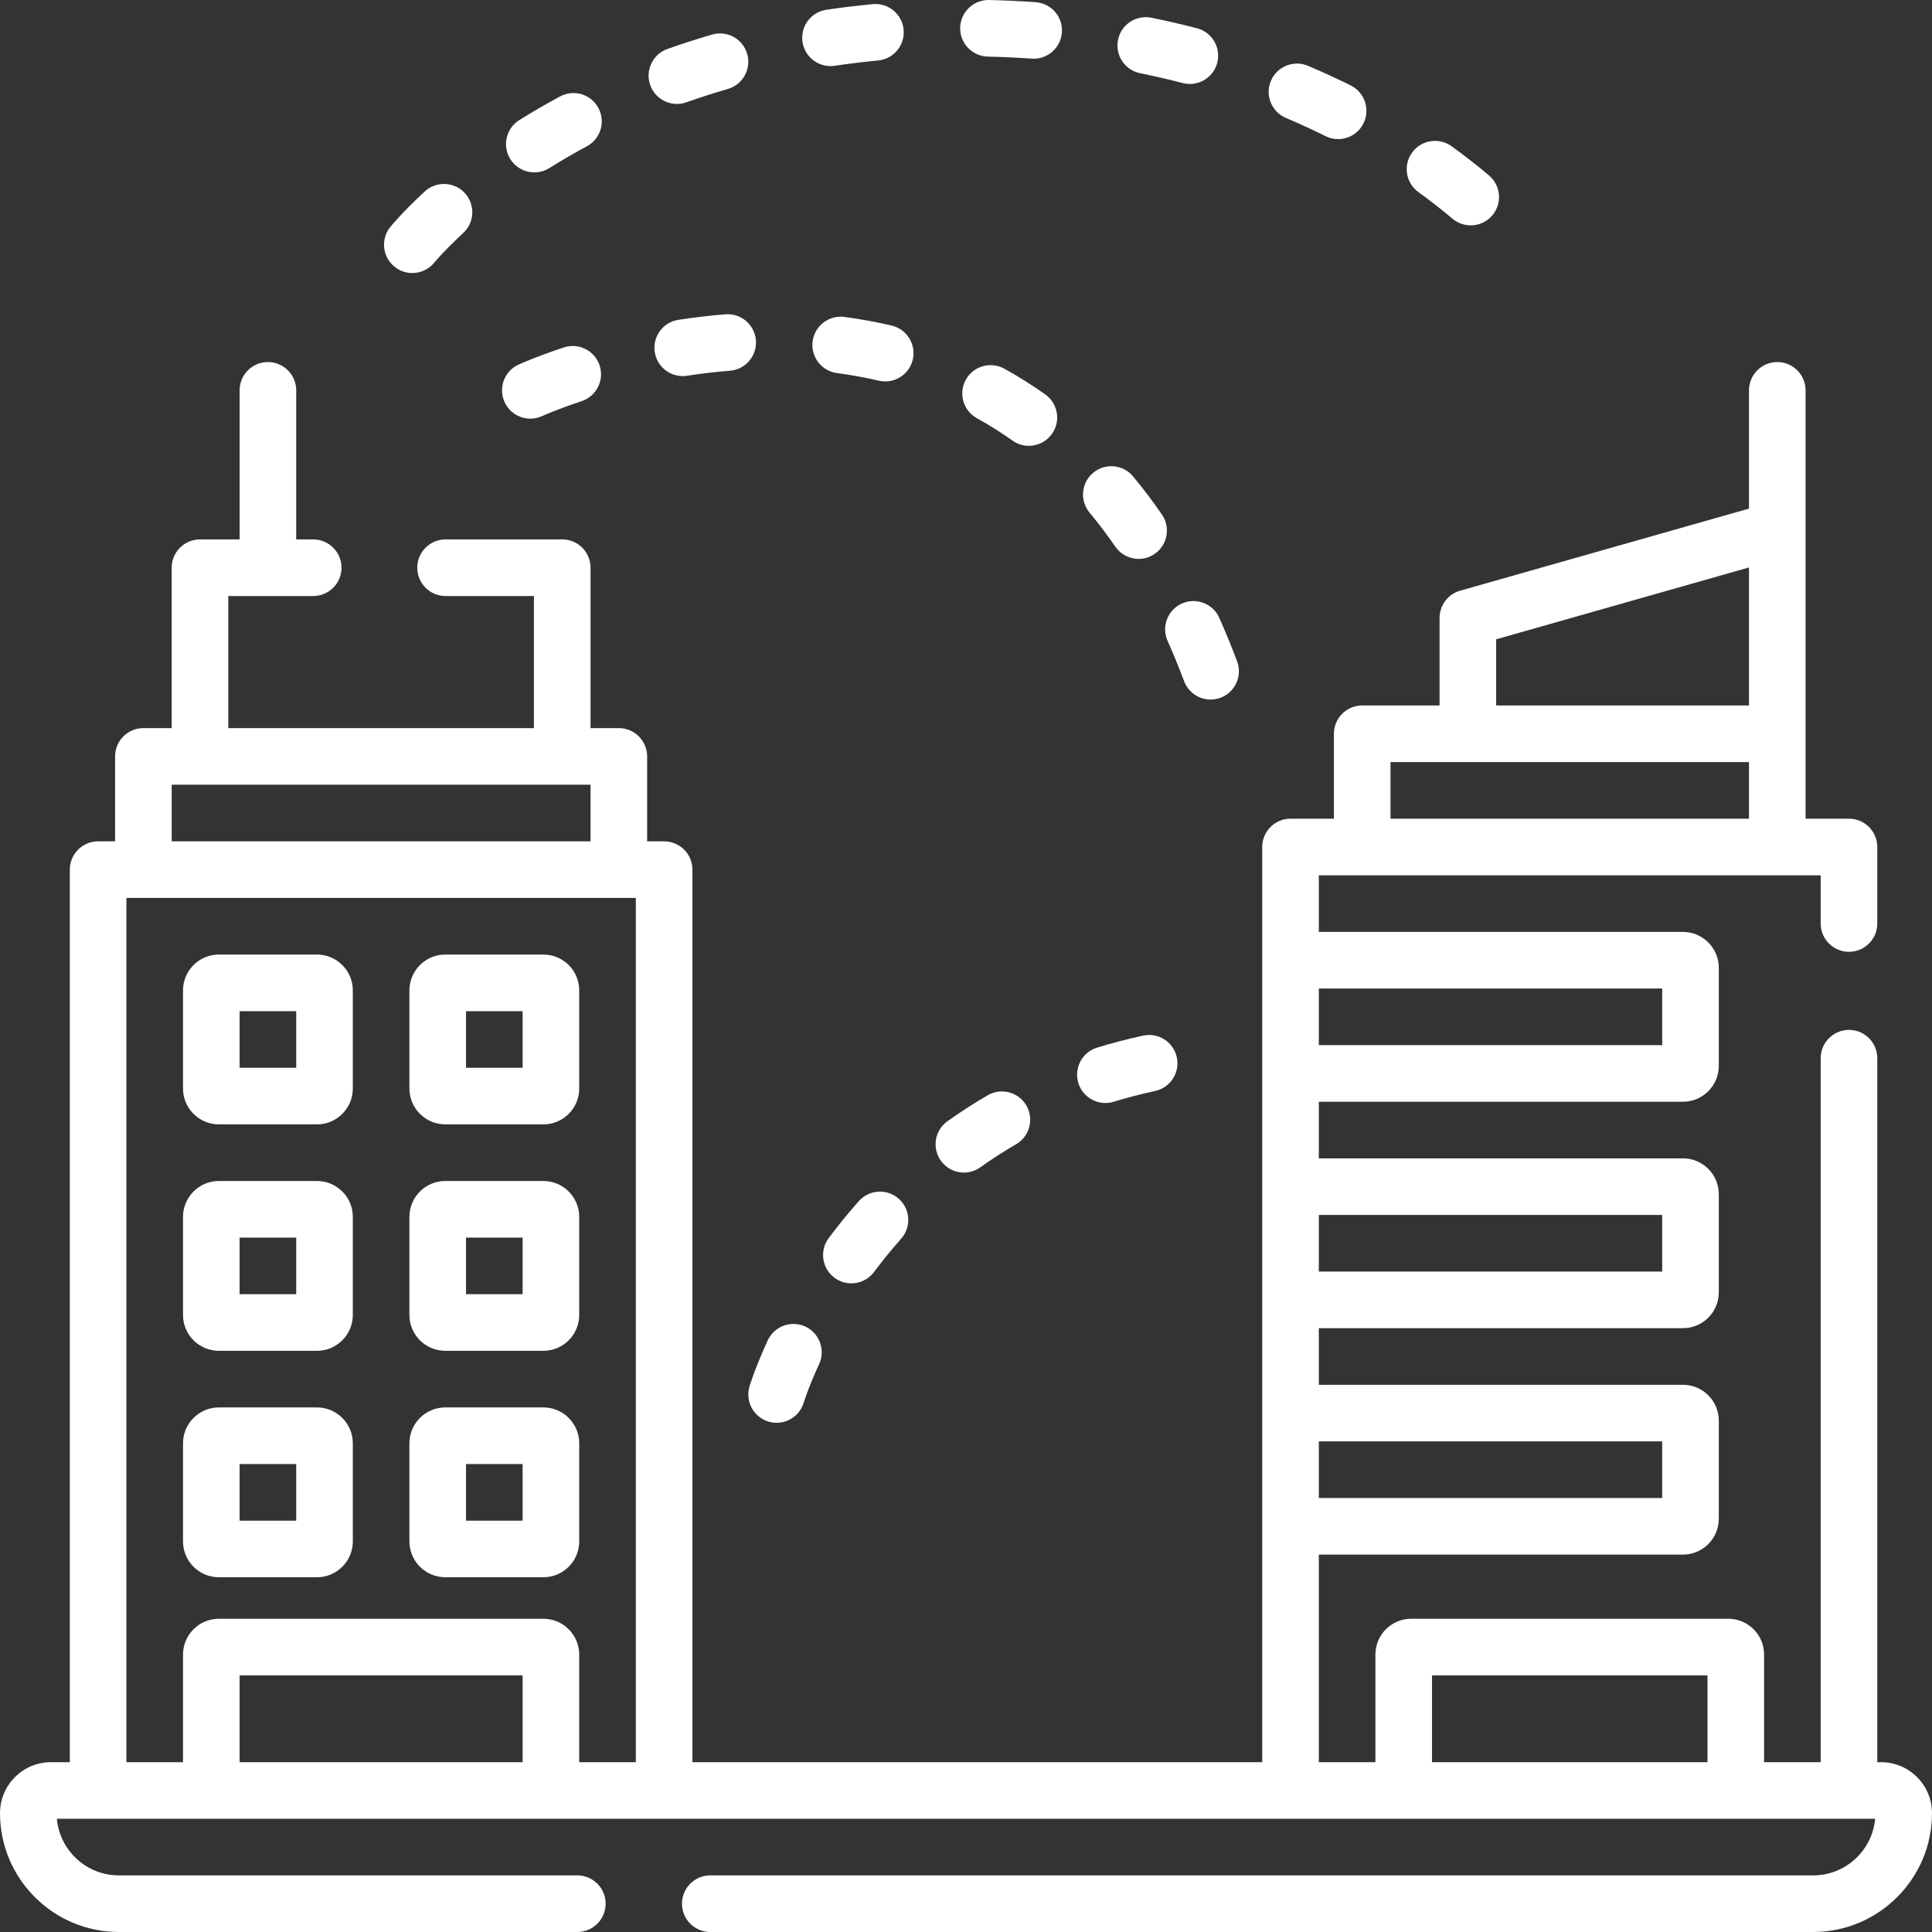
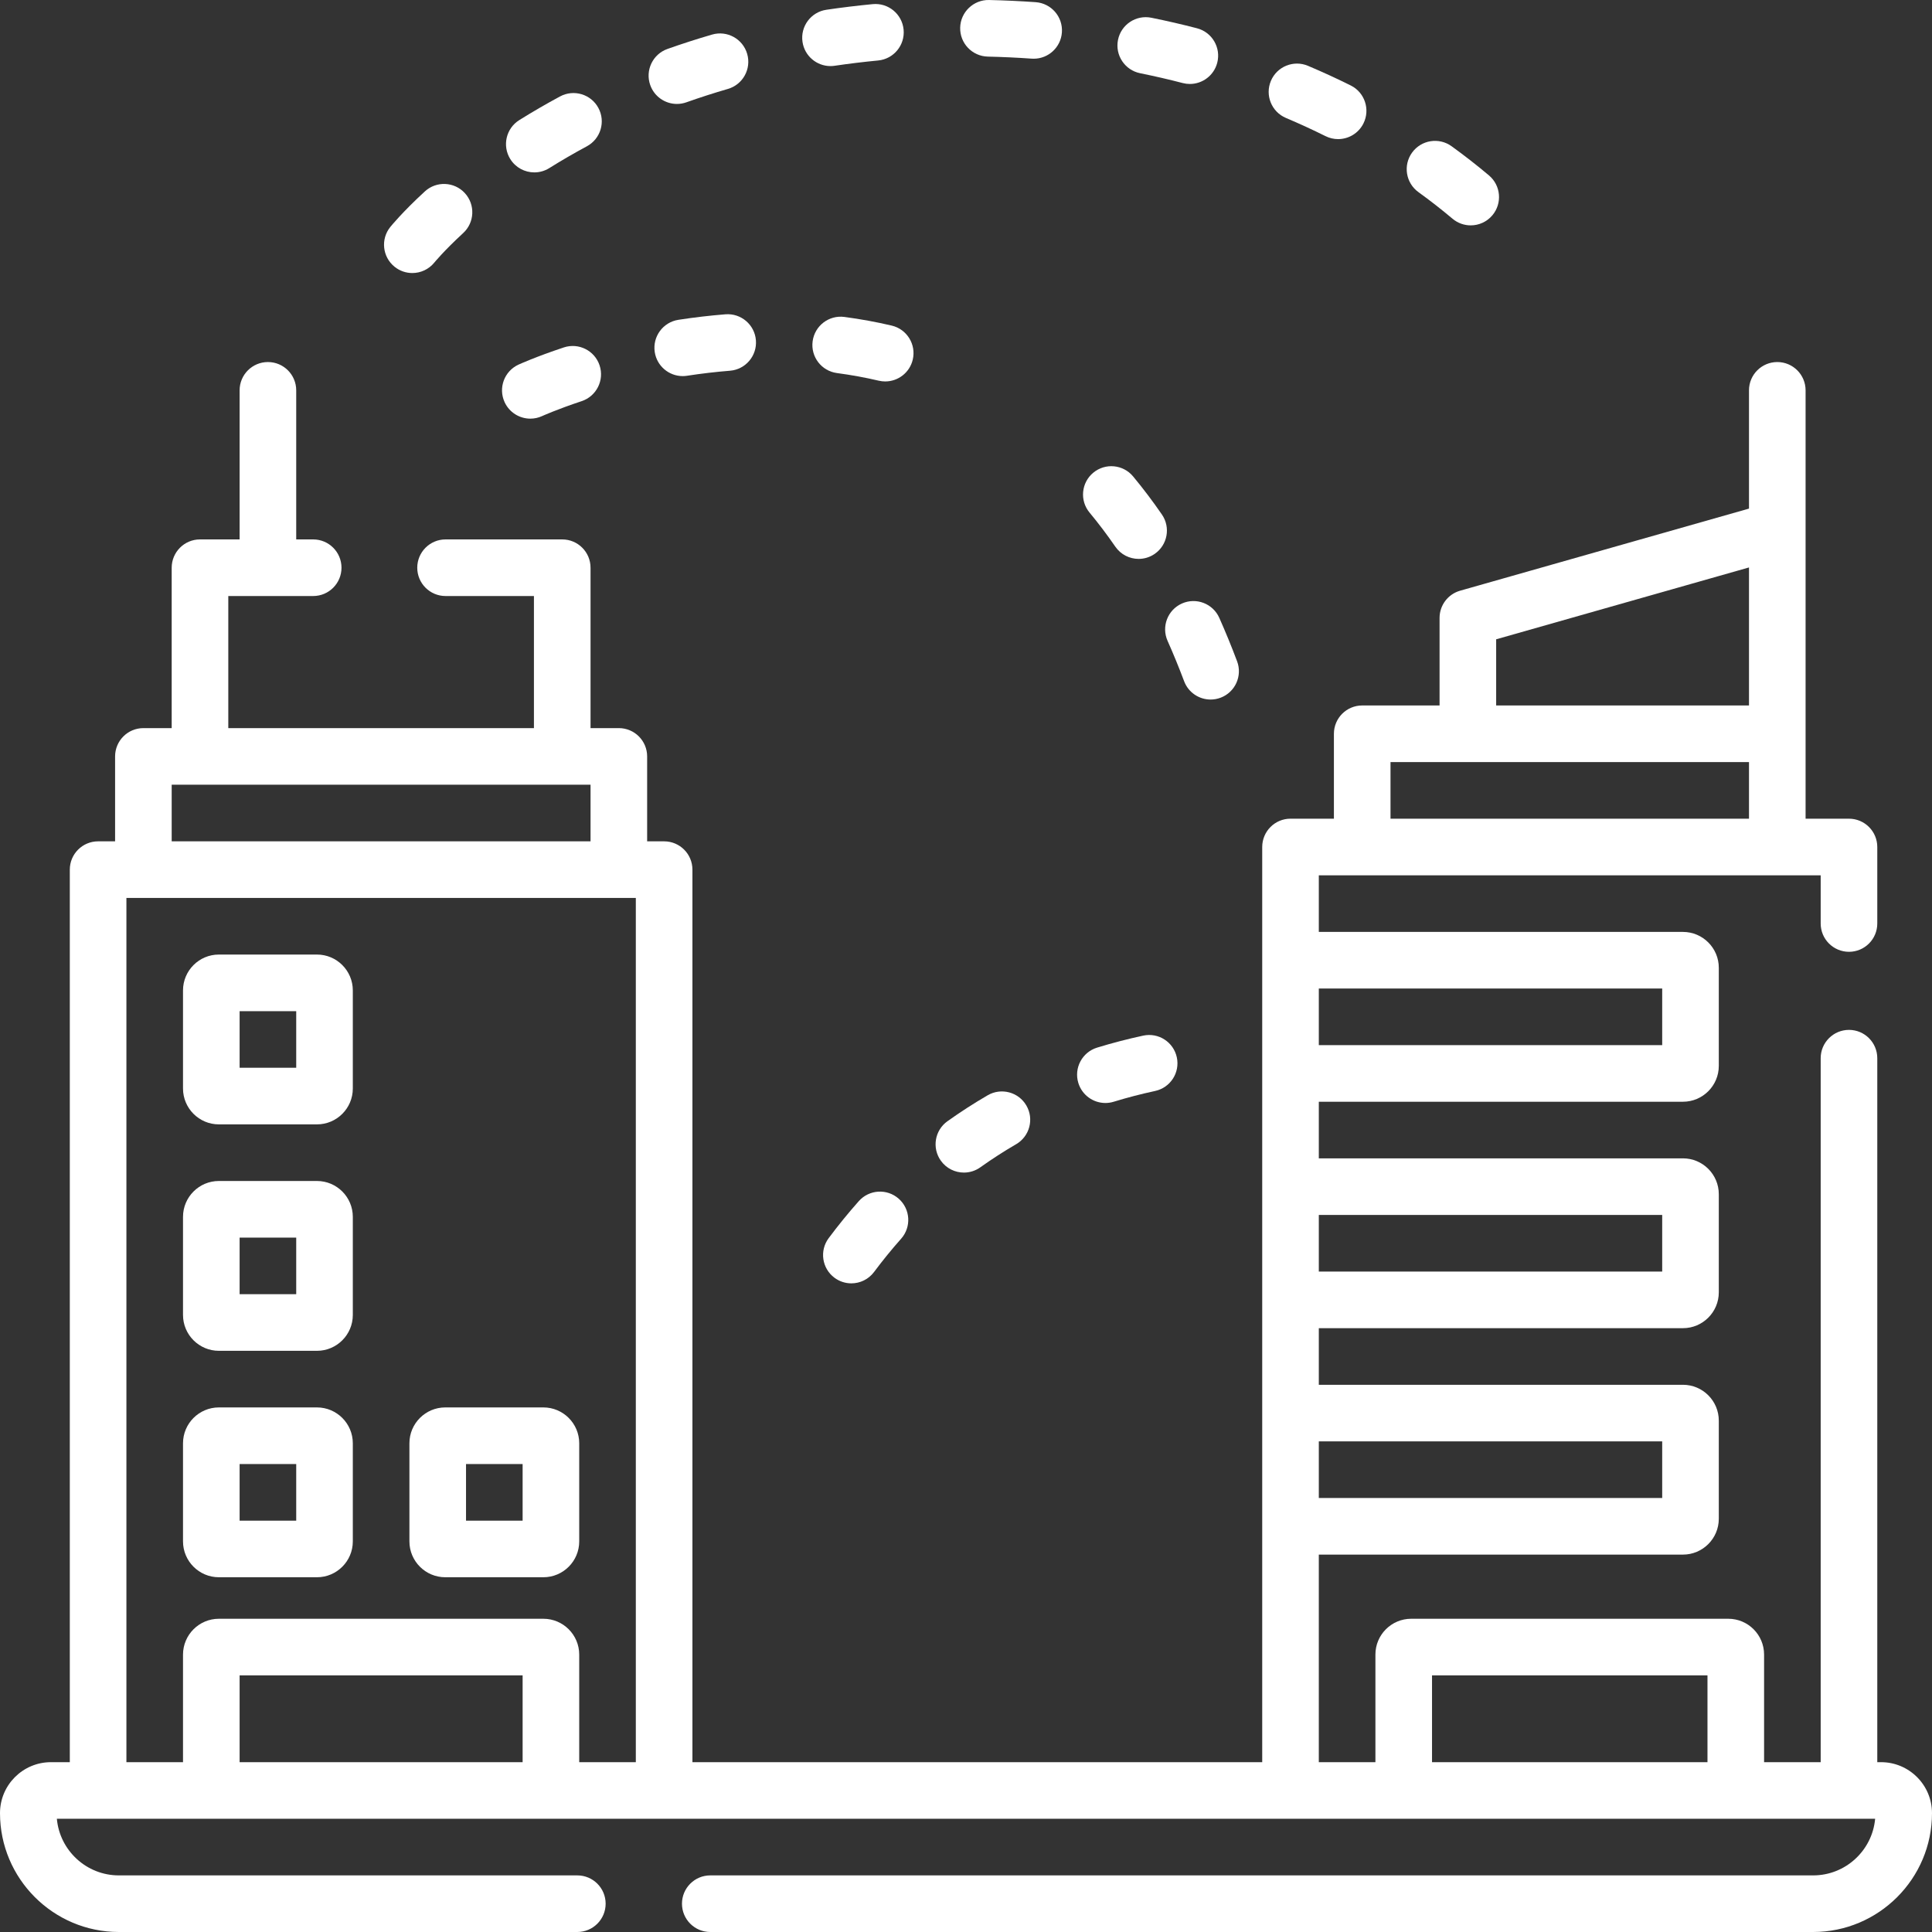
<svg xmlns="http://www.w3.org/2000/svg" width="467" height="467" xml:space="preserve" overflow="hidden">
  <rect width="100%" height="100%" fill="#333333" stroke="none" />
  <defs>
    <clipPath id="clip0">
      <rect x="406" y="169" width="467" height="467" />
    </clipPath>
  </defs>
  <g clip-path="url(#clip0)" transform="translate(-406 -169)">
    <path d="M860.687 594.95 859.774 594.95 859.774 424.784C859.774 421.005 856.712 417.942 852.934 417.942 849.156 417.942 846.093 421.005 846.093 424.784L846.093 594.95 832.411 594.95 832.411 568.931C832.411 564.163 828.534 560.285 823.766 560.285L747.108 560.285C742.341 560.285 738.463 564.163 738.463 568.931L738.463 594.95 724.781 594.95 724.781 544.777 812.801 544.777C817.578 544.777 821.466 540.89 821.466 536.111L821.466 512.394C821.466 507.615 817.578 503.728 812.801 503.728L724.782 503.728 724.782 490.044 812.801 490.044C817.578 490.044 821.466 486.157 821.466 481.378L821.466 457.661C821.466 452.882 817.578 448.995 812.801 448.995L724.782 448.995 724.782 435.311 812.801 435.311C817.578 435.311 821.466 431.424 821.466 426.645L821.466 402.928C821.466 398.149 817.578 394.262 812.801 394.262L724.782 394.262 724.782 380.578 846.093 380.578 846.093 392.227C846.093 396.006 849.156 399.069 852.934 399.069 856.712 399.069 859.774 396.006 859.774 392.227L859.774 373.737C859.774 369.958 856.712 366.895 852.934 366.895L842.444 366.895 842.444 263.354C842.444 259.575 839.381 256.512 835.604 256.512 831.826 256.512 828.763 259.575 828.763 263.354L828.763 291.938 758.941 311.783C755.999 312.619 753.97 315.305 753.97 318.363L753.97 339.524 735.271 339.524C731.494 339.524 728.431 342.587 728.431 346.366L728.431 366.891 717.941 366.891C714.163 366.891 711.101 369.954 711.101 373.733L711.101 594.949 573.372 594.949 573.372 379.207C573.372 375.429 570.309 372.366 566.531 372.366L562.427 372.366 562.427 351.841C562.427 348.062 559.364 344.999 555.586 344.999L548.745 344.999 548.745 306.229C548.745 302.45 545.682 299.387 541.904 299.387L513.699 299.387C509.921 299.387 506.858 302.45 506.858 306.229 506.858 310.008 509.921 313.07 513.699 313.07L535.063 313.07 535.063 344.999 461.183 344.999 461.183 313.07 481.705 313.07C485.483 313.07 488.546 310.008 488.546 306.229 488.546 302.45 485.483 299.387 481.705 299.387L477.601 299.387 477.601 263.354C477.601 259.575 474.538 256.512 470.76 256.512 466.982 256.512 463.919 259.575 463.919 263.354L463.919 299.387 454.342 299.387C450.564 299.387 447.501 302.45 447.501 306.229L447.501 344.999 440.66 344.999C436.882 344.999 433.819 348.062 433.819 351.841L433.819 372.366 429.715 372.366C425.937 372.366 422.874 375.429 422.874 379.207L422.874 594.95 418.313 594.95C411.524 594.95 406 600.474 406 607.265 406 623.109 418.889 636 434.731 636L545.553 636C549.331 636 552.394 632.937 552.394 629.158 552.394 625.379 549.331 622.317 545.553 622.317L434.731 622.317C426.894 622.317 420.437 616.295 419.743 608.633L859.256 608.633C858.563 616.295 852.105 622.317 844.268 622.317L577.687 622.317C573.909 622.317 570.846 625.379 570.846 629.158 570.846 632.937 573.909 636 577.687 636L844.269 636C860.111 636 873 623.109 873 607.265 873 600.474 867.476 594.95 860.687 594.95ZM767.651 323.532 828.763 306.163 828.763 339.525 767.651 339.525ZM742.112 353.209 828.763 353.209 828.763 366.892 742.112 366.892ZM807.784 517.41 807.784 531.094 724.782 531.094 724.782 517.41ZM807.784 462.676 807.784 476.36 724.782 476.36 724.782 462.676ZM807.784 407.943 807.784 421.626 724.782 421.626 724.782 407.943ZM447.501 358.682 548.745 358.682 548.745 372.366 447.501 372.366ZM463.919 594.95 463.919 573.968 532.327 573.968 532.327 594.95ZM546.009 594.95 546.009 568.951C546.009 564.172 542.121 560.285 537.344 560.285L458.902 560.285C454.125 560.285 450.237 564.172 450.237 568.951L450.237 594.95 436.556 594.95 436.556 386.049 559.69 386.049 559.69 594.95ZM752.146 594.95 752.146 573.968 818.729 573.968 818.729 594.95Z" fill="#FFFFFF" />
    <path d="M482.617 399.733 458.902 399.733C454.125 399.733 450.237 403.62 450.237 408.399L450.237 432.116C450.237 436.895 454.125 440.782 458.902 440.782L482.617 440.782C487.395 440.782 491.282 436.895 491.282 432.116L491.282 408.399C491.282 403.62 487.395 399.733 482.617 399.733ZM477.601 427.1 463.919 427.1 463.919 413.416 477.601 413.416Z" fill="#FFFFFF" />
-     <path d="M537.344 399.733 513.629 399.733C508.851 399.733 504.964 403.62 504.964 408.399L504.964 432.116C504.964 436.895 508.851 440.782 513.629 440.782L537.344 440.782C542.121 440.782 546.009 436.895 546.009 432.116L546.009 408.399C546.009 403.62 542.121 399.733 537.344 399.733ZM532.327 427.1 518.646 427.1 518.646 413.416 532.327 413.416Z" fill="#FFFFFF" />
    <path d="M482.617 454.467 458.902 454.467C454.125 454.467 450.237 458.354 450.237 463.132L450.237 486.85C450.237 491.629 454.125 495.516 458.902 495.516L482.617 495.516C487.395 495.516 491.282 491.629 491.282 486.85L491.282 463.132C491.282 458.354 487.395 454.467 482.617 454.467ZM477.601 481.833 463.919 481.833 463.919 468.15 477.601 468.15Z" fill="#FFFFFF" />
-     <path d="M537.344 454.467 513.629 454.467C508.851 454.467 504.964 458.354 504.964 463.132L504.964 486.85C504.964 491.629 508.851 495.516 513.629 495.516L537.344 495.516C542.121 495.516 546.009 491.629 546.009 486.85L546.009 463.132C546.009 458.354 542.121 454.467 537.344 454.467ZM532.327 481.833 518.646 481.833 518.646 468.15 532.327 468.15Z" fill="#FFFFFF" />
    <path d="M482.617 509.2 458.902 509.2C454.125 509.2 450.237 513.088 450.237 517.866L450.237 541.584C450.237 546.362 454.125 550.25 458.902 550.25L482.617 550.25C487.395 550.25 491.282 546.362 491.282 541.584L491.282 517.866C491.282 513.088 487.395 509.2 482.617 509.2ZM477.601 536.567 463.919 536.567 463.919 522.884 477.601 522.884Z" fill="#FFFFFF" />
    <path d="M537.344 509.2 513.629 509.2C508.851 509.2 504.964 513.088 504.964 517.866L504.964 541.584C504.964 546.362 508.851 550.25 513.629 550.25L537.344 550.25C542.121 550.25 546.009 546.362 546.009 541.584L546.009 517.866C546.009 513.088 542.121 509.2 537.344 509.2ZM532.327 536.567 518.646 536.567 518.646 522.884 532.327 522.884Z" fill="#FFFFFF" />
    <path d="M606.741 184.972C607.073 184.972 607.409 184.948 607.748 184.898 611.201 184.388 614.738 183.959 618.262 183.621 622.022 183.26 624.779 179.919 624.418 176.157 624.057 172.396 620.714 169.639 616.955 170 613.202 170.36 609.432 170.818 605.75 171.361 602.012 171.912 599.43 175.389 599.981 179.128 600.483 182.527 603.404 184.972 606.741 184.972Z" fill="#FFFFFF" />
    <path d="M644.774 182.682C648.323 182.763 651.89 182.929 655.375 183.175 655.539 183.187 655.702 183.192 655.864 183.192 659.422 183.192 662.426 180.438 662.681 176.832 662.948 173.063 660.108 169.792 656.339 169.525 652.638 169.264 648.853 169.088 645.087 169.002 641.335 168.91 638.178 171.908 638.092 175.686 638.004 179.464 640.997 182.596 644.774 182.682Z" fill="#FFFFFF" />
    <path d="M748.859 215.437C751.729 217.513 754.498 219.675 757.09 221.862 758.374 222.946 759.94 223.475 761.498 223.475 763.444 223.475 765.377 222.649 766.73 221.045 769.166 218.157 768.801 213.841 765.913 211.404 763.062 208.998 760.022 206.625 756.878 204.351 753.817 202.136 749.541 202.823 747.325 205.885 745.112 208.946 745.799 213.223 748.859 215.437Z" fill="#FFFFFF" />
    <path d="M716.84 197.514C720.075 198.883 723.292 200.36 726.402 201.907 727.381 202.394 728.42 202.625 729.443 202.625 731.957 202.625 734.378 201.233 735.573 198.829 737.256 195.446 735.878 191.338 732.495 189.657 729.135 187.985 725.66 186.388 722.166 184.911 718.686 183.44 714.672 185.069 713.201 188.548 711.731 192.029 713.36 196.043 716.84 197.514Z" fill="#FFFFFF" />
    <path d="M681.594 186.701C685.057 187.401 688.52 188.199 691.886 189.075 692.463 189.225 693.043 189.296 693.613 189.296 696.653 189.296 699.427 187.254 700.228 184.175 701.179 180.518 698.986 176.782 695.329 175.831 691.72 174.892 688.009 174.037 684.299 173.288 680.596 172.539 676.988 174.938 676.241 178.641 675.494 182.345 677.89 185.953 681.594 186.701Z" fill="#FFFFFF" />
    <path d="M501.369 233.477C502.633 234.499 504.152 234.997 505.663 234.997 507.656 234.997 509.632 234.131 510.985 232.465 511.008 232.437 513.332 229.594 517.954 225.343 520.735 222.785 520.917 218.457 518.359 215.675 515.802 212.894 511.474 212.713 508.693 215.27 503.236 220.289 500.451 223.731 500.334 223.875 497.972 226.814 498.437 231.106 501.369 233.477Z" fill="#FFFFFF" />
    <path d="M535.156 210.672C536.394 210.672 537.647 210.336 538.774 209.632 541.705 207.8 544.763 206.026 547.859 204.36 551.186 202.569 552.433 198.42 550.642 195.093 548.853 191.765 544.704 190.519 541.377 192.31 538.021 194.116 534.707 196.039 531.525 198.026 528.321 200.028 527.346 204.248 529.348 207.454 530.645 209.531 532.875 210.672 535.156 210.672Z" fill="#FFFFFF" />
    <path d="M569.622 194.125C570.381 194.125 571.153 193.997 571.909 193.73 575.188 192.567 578.566 191.479 581.947 190.496 585.575 189.441 587.66 185.644 586.606 182.016 585.551 178.387 581.756 176.3 578.128 177.356 574.494 178.412 570.864 179.582 567.336 180.833 563.775 182.095 561.912 186.006 563.175 189.568 564.17 192.374 566.807 194.125 569.622 194.125Z" fill="#FFFFFF" />
    <path d="M675.59 301.134C676.917 303.06 679.055 304.094 681.23 304.094 682.568 304.094 683.92 303.703 685.105 302.886 688.217 300.742 689.001 296.482 686.857 293.37 684.646 290.16 682.302 287.062 679.891 284.158 677.477 281.252 673.164 280.853 670.257 283.267 667.351 285.682 666.952 289.995 669.366 292.902 671.517 295.491 673.61 298.26 675.59 301.134Z" fill="#FFFFFF" />
    <path d="M691.69 314.88C688.24 316.418 686.689 320.463 688.228 323.914 689.62 327.038 690.964 330.317 692.222 333.659 693.254 336.402 695.858 338.092 698.625 338.092 699.426 338.092 700.24 337.951 701.035 337.652 704.57 336.32 706.358 332.374 705.026 328.838 703.673 325.244 702.226 321.713 700.724 318.343 699.185 314.893 695.142 313.341 691.69 314.88Z" fill="#FFFFFF" />
    <path d="M534.196 270.195C535.146 270.195 536.11 269.997 537.029 269.577 537.065 269.561 540.62 267.95 546.593 265.967 550.179 264.777 552.121 260.905 550.931 257.319 549.741 253.733 545.871 251.789 542.283 252.981 535.535 255.221 531.505 257.057 531.338 257.134 527.905 258.707 526.399 262.761 527.967 266.195 529.117 268.711 531.599 270.195 534.196 270.195Z" fill="#FFFFFF" />
    <path d="M581.352 244.972C577.612 245.271 573.788 245.719 569.987 246.304 566.253 246.878 563.691 250.37 564.265 254.105 564.785 257.488 567.698 259.909 571.018 259.909 571.363 259.909 571.713 259.883 572.065 259.829 575.541 259.294 579.033 258.886 582.445 258.612 586.211 258.31 589.019 255.013 588.717 251.246 588.415 247.479 585.118 244.676 581.352 244.972Z" fill="#FFFFFF" />
    <path d="M610.11 245.611C606.365 245.114 602.925 247.747 602.428 251.492 601.931 255.237 604.563 258.678 608.309 259.175 611.737 259.631 615.136 260.251 618.407 261.02 618.934 261.144 619.459 261.202 619.977 261.202 623.08 261.202 625.89 259.076 626.631 255.924 627.495 252.245 625.214 248.563 621.536 247.7 617.827 246.828 613.983 246.125 610.11 245.611Z" fill="#FFFFFF" />
-     <path d="M658.659 264.342C655.482 262.086 652.147 259.99 648.748 258.113 645.441 256.287 641.28 257.487 639.453 260.796 637.627 264.103 638.828 268.266 642.135 270.092 645.086 271.721 647.981 273.54 650.74 275.499 651.941 276.353 653.324 276.762 654.694 276.762 656.836 276.762 658.944 275.76 660.278 273.88 662.464 270.8 661.739 266.528 658.659 264.342Z" fill="#FFFFFF" />
-     <path d="M638.995 452.434C640.369 452.434 641.757 452.021 642.961 451.162 645.749 449.174 648.66 447.296 651.616 445.579 654.883 443.681 655.993 439.493 654.095 436.226 652.197 432.958 648.009 431.849 644.744 433.746 641.422 435.676 638.15 437.788 635.017 440.021 631.94 442.216 631.226 446.488 633.42 449.564 634.754 451.436 636.859 452.434 638.995 452.434Z" fill="#FFFFFF" />
-     <path d="M591.752 512.622C592.409 512.819 593.072 512.914 593.724 512.914 596.661 512.914 599.377 511.005 600.273 508.049 600.284 508.013 601.402 504.358 603.997 498.728 605.579 495.296 604.079 491.232 600.649 489.65 597.218 488.069 593.154 489.568 591.572 492.999 588.534 499.591 587.222 503.935 587.169 504.116 586.088 507.732 588.139 511.534 591.752 512.622Z" fill="#FFFFFF" />
+     <path d="M638.995 452.434C640.369 452.434 641.757 452.021 642.961 451.162 645.749 449.174 648.66 447.296 651.616 445.579 654.883 443.681 655.993 439.493 654.095 436.226 652.197 432.958 648.009 431.849 644.744 433.746 641.422 435.676 638.15 437.788 635.017 440.021 631.94 442.216 631.226 446.488 633.42 449.564 634.754 451.436 636.859 452.434 638.995 452.434" fill="#FFFFFF" />
    <path d="M673.193 435.614C673.857 435.614 674.533 435.517 675.201 435.311 678.452 434.314 681.82 433.438 685.214 432.706 688.907 431.91 691.256 428.271 690.46 424.577 689.663 420.884 686.027 418.532 682.331 419.33 678.558 420.143 674.81 421.119 671.189 422.229 667.577 423.337 665.547 427.163 666.654 430.775 667.558 433.721 670.266 435.614 673.193 435.614Z" fill="#FFFFFF" />
    <path d="M623.247 458.761C620.422 456.252 616.099 456.509 613.59 459.334 611.061 462.182 608.611 465.191 606.31 468.276 604.05 471.304 604.674 475.591 607.701 477.851 608.93 478.768 610.365 479.21 611.787 479.21 613.872 479.21 615.932 478.26 617.276 476.46 619.347 473.685 621.55 470.979 623.822 468.419 626.329 465.594 626.072 461.269 623.247 458.761Z" fill="#FFFFFF" />
  </g>
</svg>